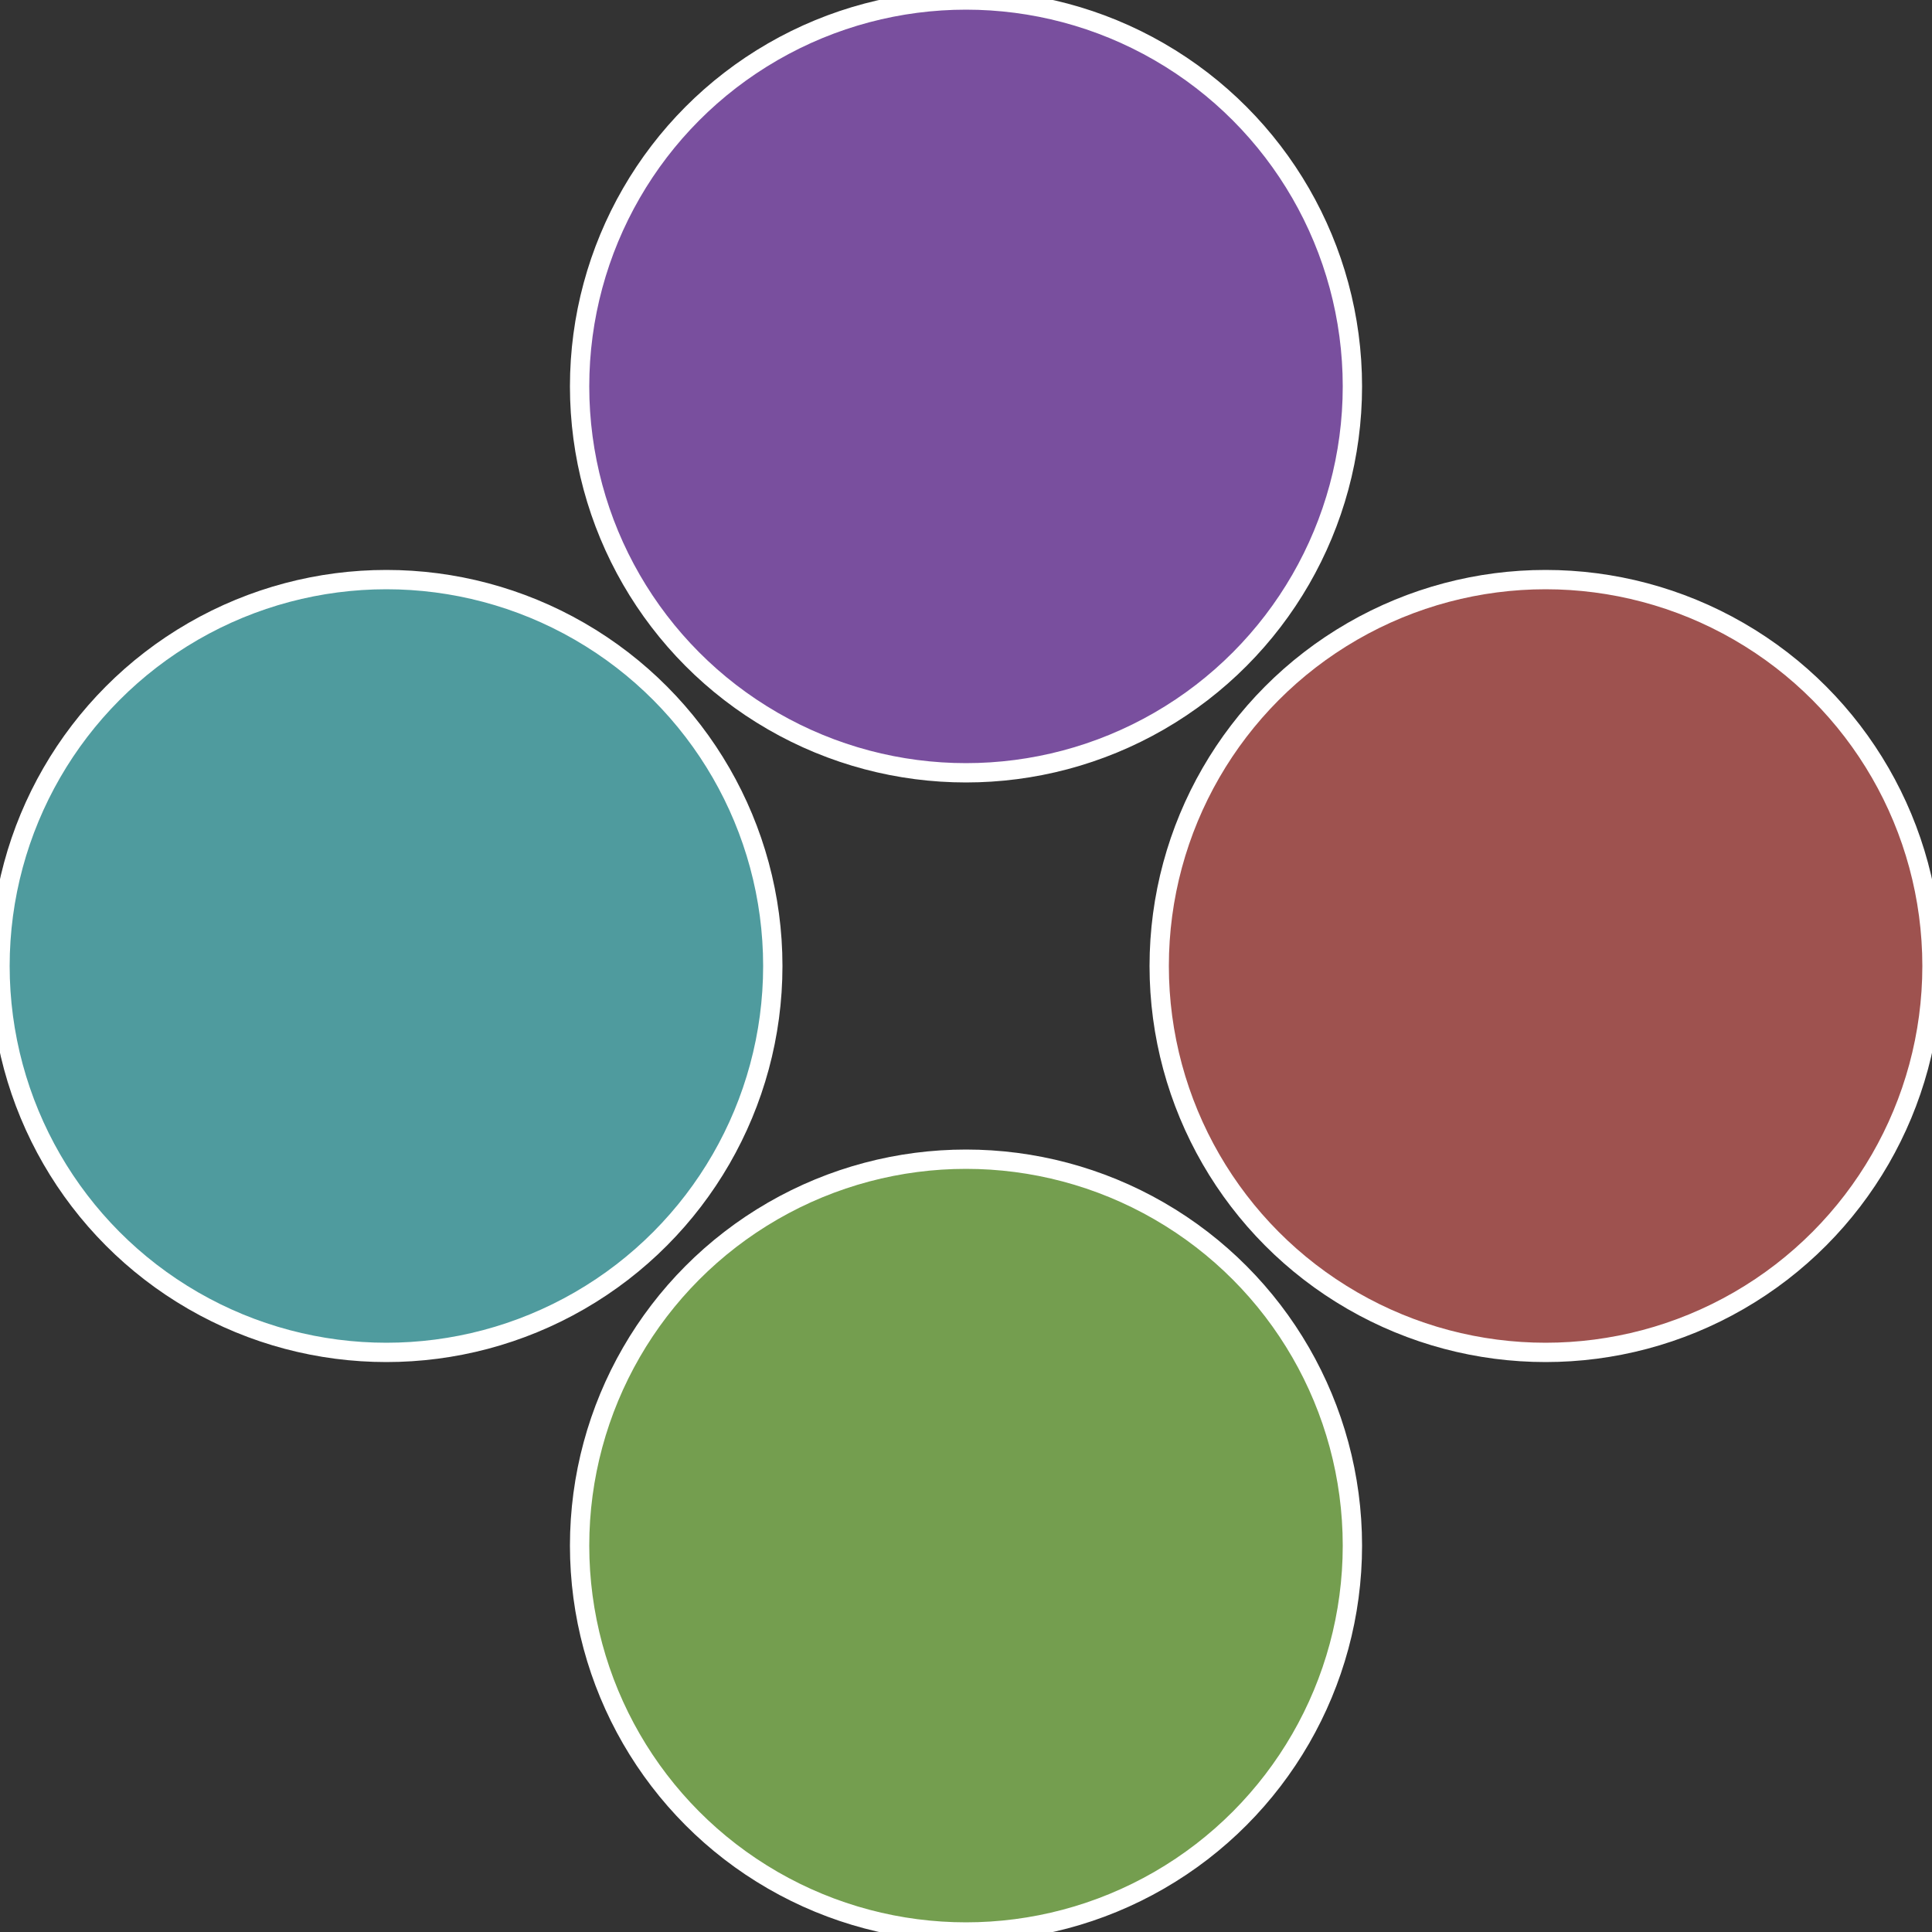
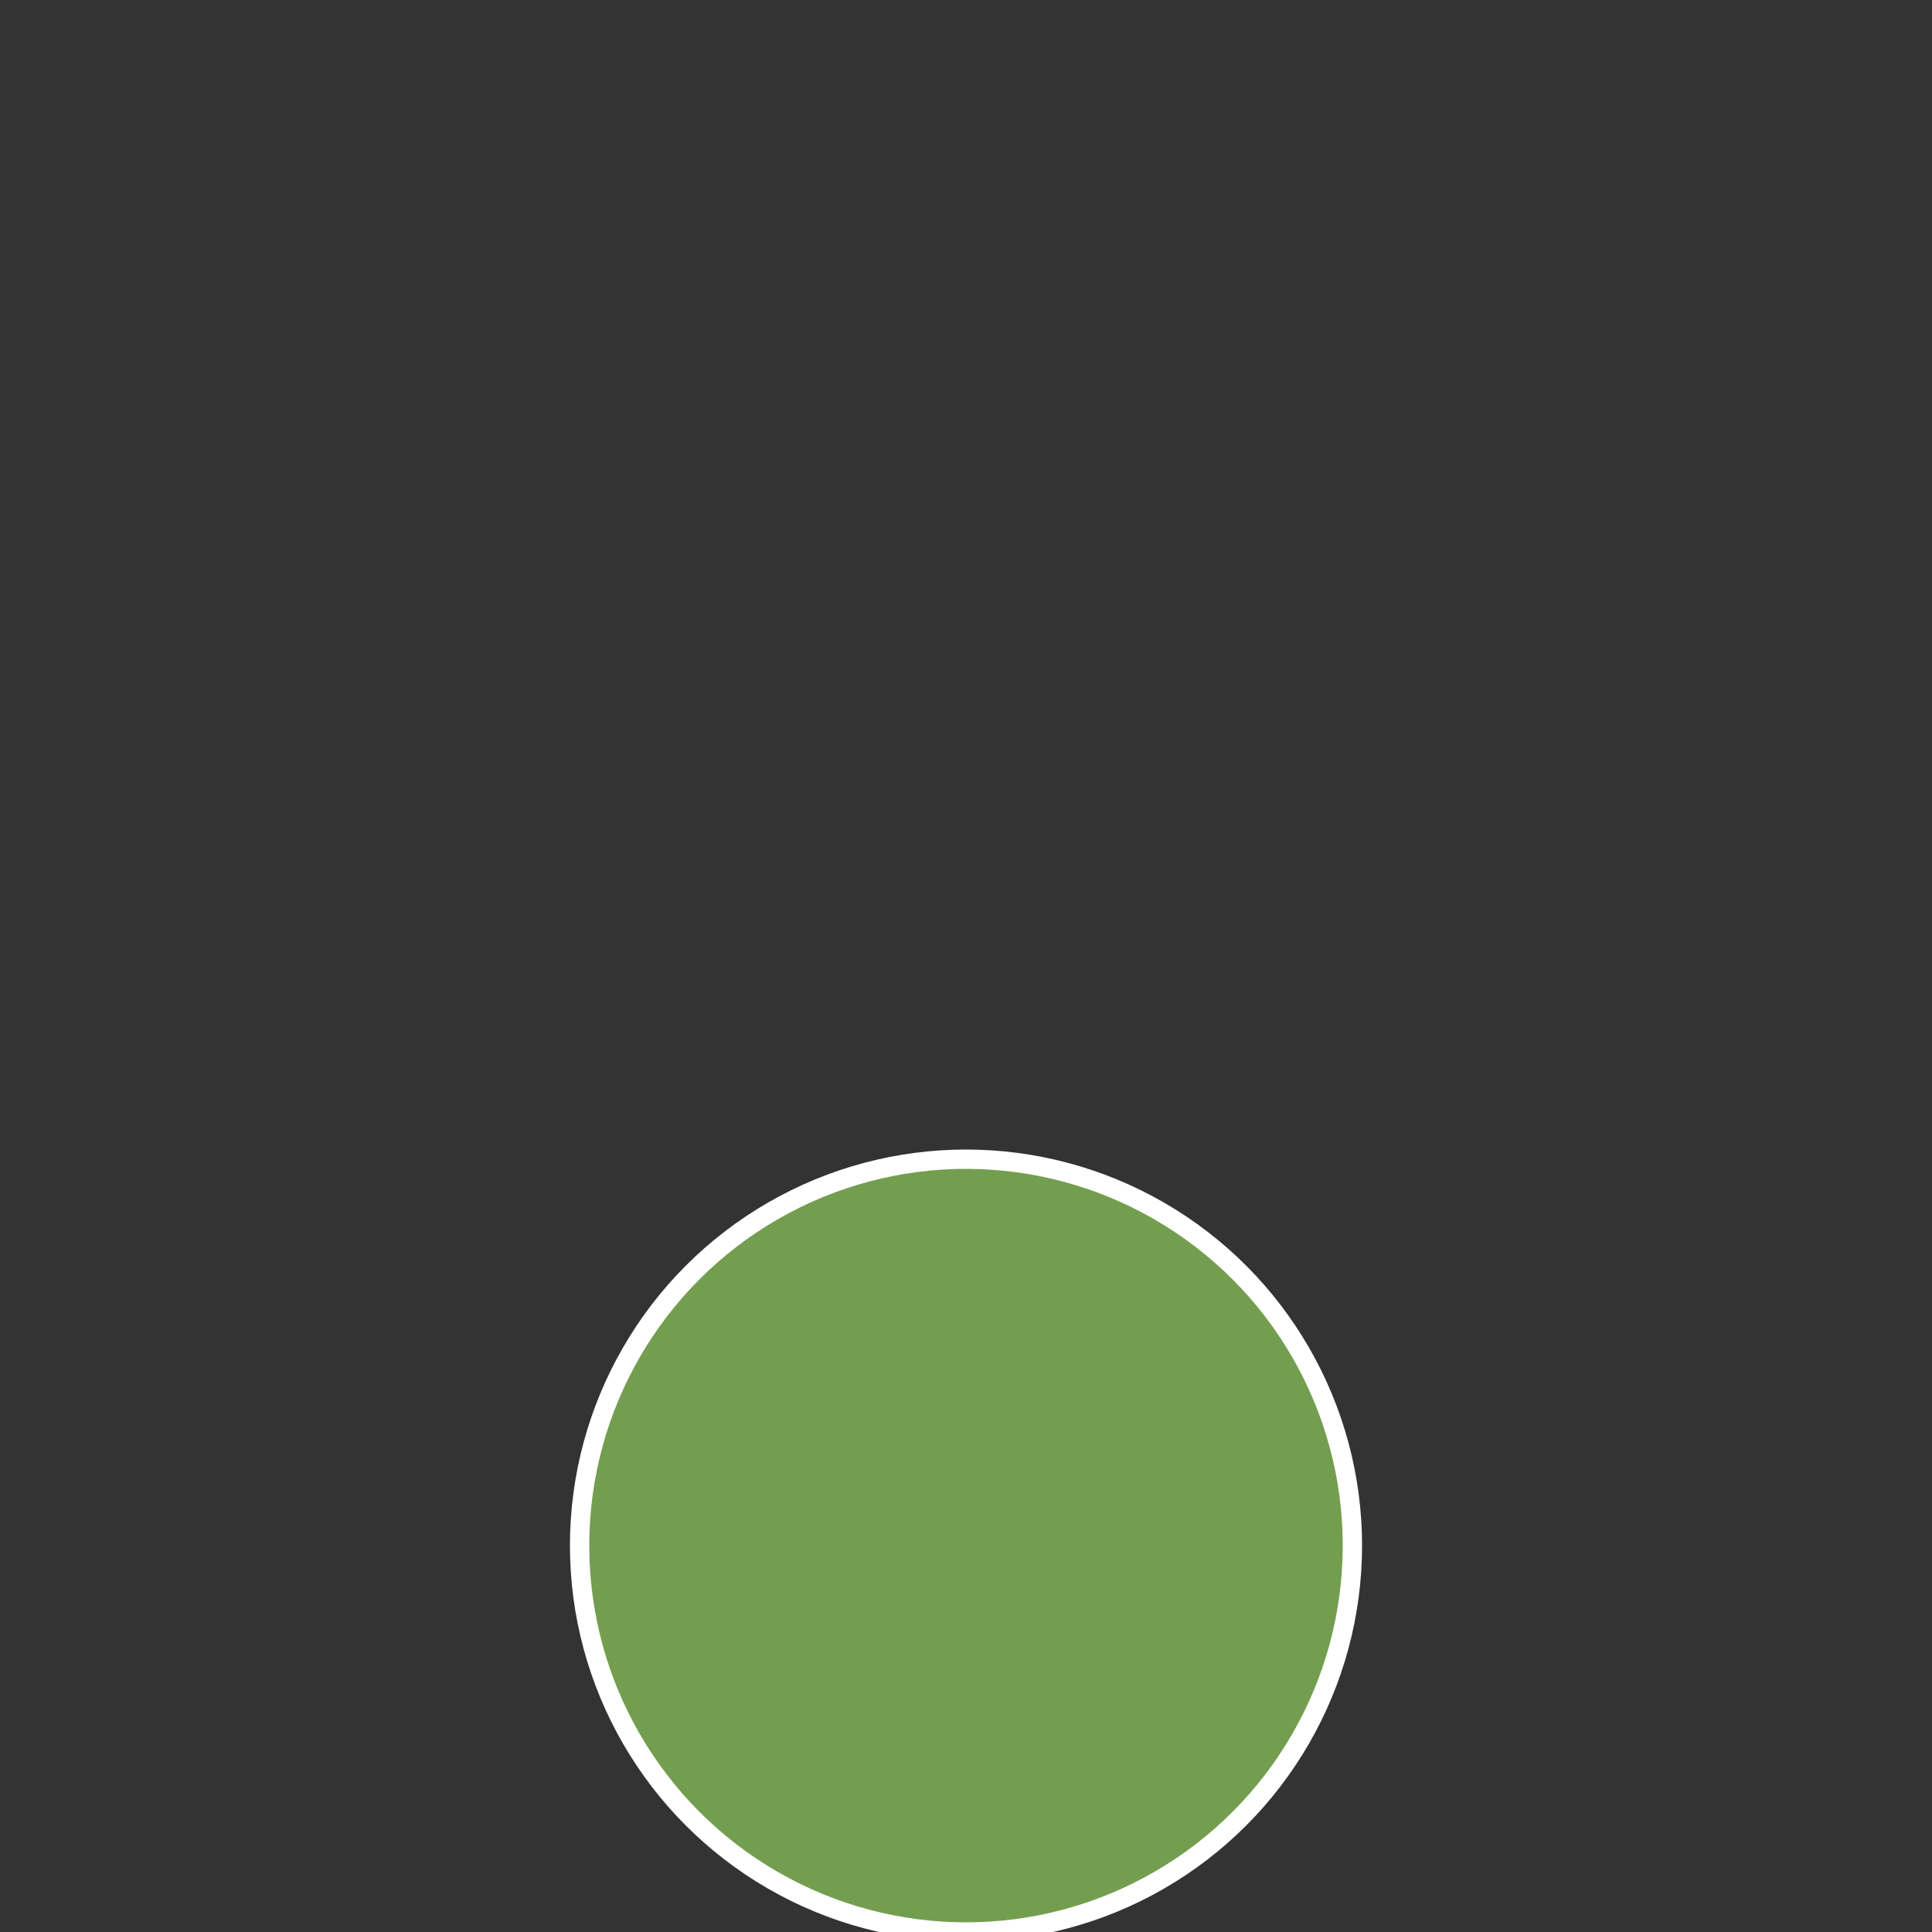
<svg xmlns="http://www.w3.org/2000/svg" width="500" height="500" viewBox="-1 -1 2 2">
  <rect x="-1" y="-1" width="2" height="2" fill="#333333" stroke="none" />
-   <circle cx="0.6" cy="0" r="0.4" fill="#9e524f" stroke="#fff" stroke-width="1%" />
  <circle cx="3.6739403974421E-17" cy="0.6" r="0.4" fill="#749e4f" stroke="#fff" stroke-width="1%" />
-   <circle cx="-0.6" cy="7.3478807948841E-17" r="0.4" fill="#4f9b9e" stroke="#fff" stroke-width="1%" />
-   <circle cx="-1.1021821192326E-16" cy="-0.6" r="0.4" fill="#794f9e" stroke="#fff" stroke-width="1%" />
</svg>